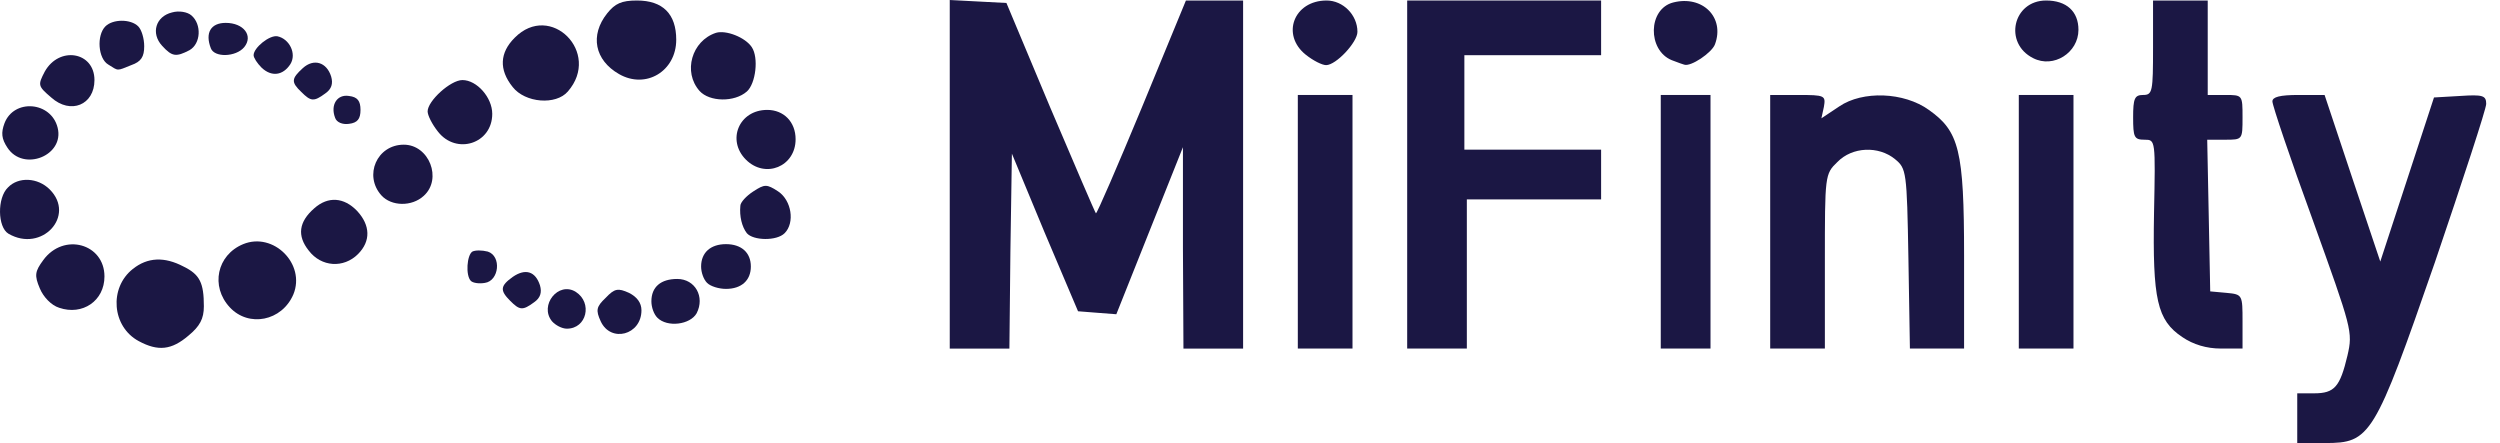
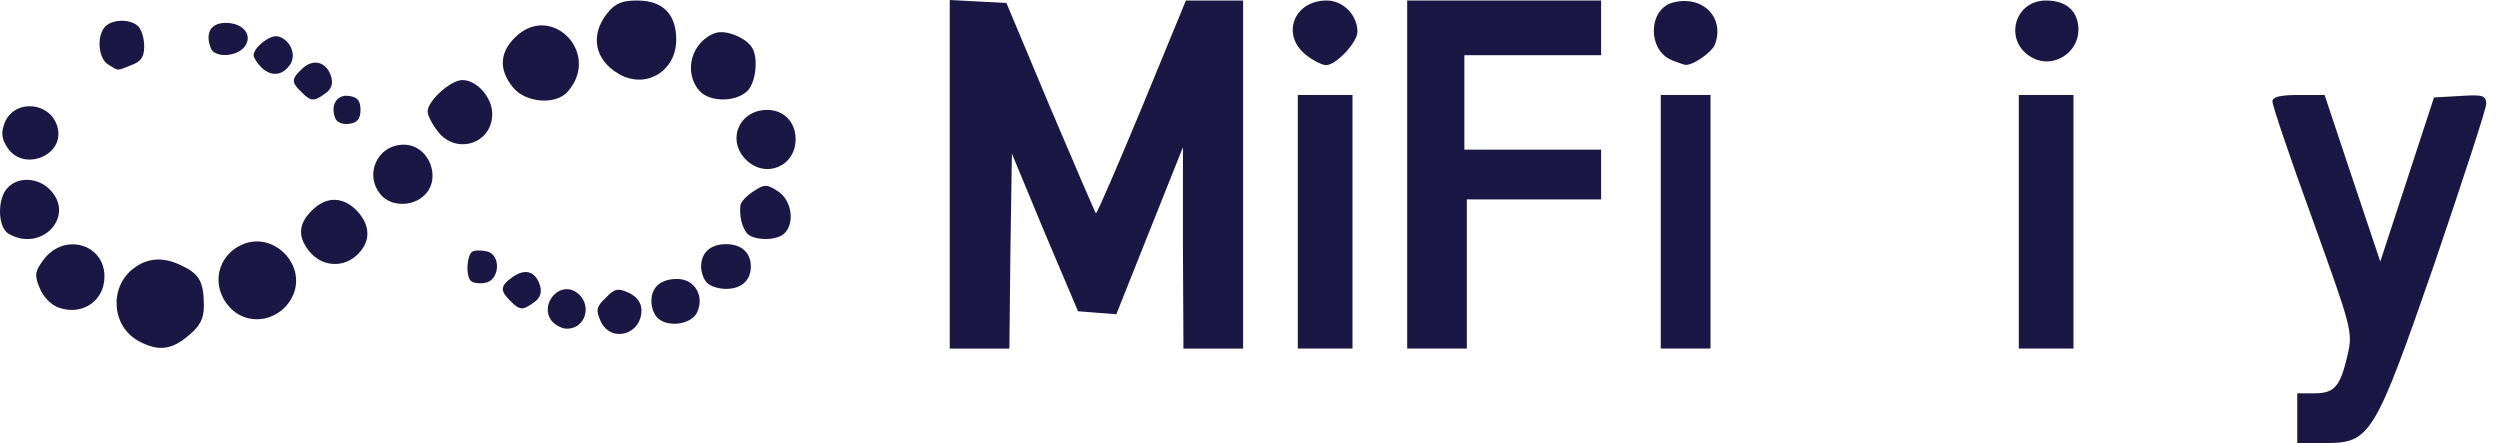
<svg xmlns="http://www.w3.org/2000/svg" width="79" height="14" viewBox="0 0 79 14" fill="none">
  <path d="M72.593 13.214V12.429H73.127C73.772 12.429 73.945 12.224 74.18 11.234C74.353 10.48 74.322 10.402 73.08 6.945C72.373 5.012 71.808 3.331 71.808 3.205C71.808 3.064 72.043 3.001 72.64 3.001H73.457L74.337 5.641L75.217 8.265L76.066 5.672L76.914 3.08L77.747 3.032C78.454 2.985 78.564 3.017 78.564 3.284C78.564 3.441 77.826 5.688 76.946 8.28C75.029 13.811 74.903 14 73.473 14H72.593V13.214Z" fill="#1B1744" />
  <path d="M4.384 10.779C3.535 10.324 3.441 9.098 4.195 8.501C4.666 8.124 5.201 8.108 5.798 8.422C6.316 8.674 6.442 8.941 6.442 9.679C6.442 10.072 6.316 10.308 5.955 10.606C5.421 11.062 4.996 11.109 4.384 10.779Z" fill="#1B1744" />
  <path d="M30.012 5.515V0L30.907 0.047L31.803 0.094L33.186 3.394C33.956 5.201 34.6 6.709 34.631 6.741C34.663 6.756 35.307 5.264 36.077 3.41L37.475 0.016H38.387H39.282V5.515V11.015H38.339H37.397L37.381 7.841V4.651L36.328 7.291L35.276 9.93L34.663 9.883L34.066 9.836L33.013 7.354L31.976 4.855L31.929 7.935L31.897 11.015H30.954H30.012V5.515Z" fill="#1B1744" />
  <path d="M41.011 7.008V3.001H41.875H42.739V7.008V11.014H41.875H41.011V7.008Z" fill="#1B1744" />
  <path d="M44.467 5.515V0.016H47.531H50.595V0.88V1.744H48.442H46.274V3.237V4.729H48.442H50.595V5.515V6.301H48.474H46.352V8.658V11.014H45.41H44.467V5.515Z" fill="#1B1744" />
  <path d="M52.48 7.008V3.001H53.266H54.052V7.008V11.014H53.266H52.48V7.008Z" fill="#1B1744" />
-   <path d="M55.938 7.008V3.001H56.817C57.666 3.001 57.697 3.017 57.635 3.378L57.556 3.739L58.122 3.362C58.86 2.86 60.164 2.907 60.95 3.472C61.908 4.148 62.065 4.745 62.065 8.076V11.014H61.217H60.353L60.306 8.17C60.258 5.405 60.243 5.326 59.881 5.028C59.363 4.604 58.53 4.635 58.059 5.122C57.666 5.499 57.666 5.546 57.666 8.265V11.014H56.802H55.938V7.008Z" fill="#1B1744" />
  <path d="M63.794 7.008V3.001H64.658H65.522V7.008V11.014H64.658H63.794V7.008Z" fill="#1B1744" />
-   <path d="M68.963 10.653C68.161 10.119 68.02 9.459 68.067 6.741C68.114 4.415 68.114 4.415 67.769 4.415C67.439 4.415 67.407 4.337 67.407 3.708C67.407 3.111 67.454 3.001 67.722 3.001C68.02 3.001 68.036 2.891 68.036 1.508V0.016H68.9H69.764V1.508V3.001H70.314C70.864 3.001 70.864 3.001 70.864 3.708C70.864 4.415 70.864 4.415 70.314 4.415H69.748L69.796 6.819L69.843 9.208L70.361 9.255C70.864 9.302 70.864 9.318 70.864 10.166V11.014H70.173C69.733 11.014 69.308 10.889 68.963 10.653Z" fill="#1B1744" />
  <path d="M18.981 10.15C18.824 9.805 18.84 9.695 19.139 9.412C19.421 9.113 19.531 9.098 19.877 9.255C20.128 9.381 20.27 9.569 20.27 9.805C20.27 10.59 19.296 10.842 18.981 10.15Z" fill="#1B1744" />
  <path d="M17.442 10.151C17.033 9.648 17.646 8.878 18.196 9.224C18.73 9.569 18.541 10.386 17.913 10.386C17.756 10.386 17.552 10.276 17.442 10.151Z" fill="#1B1744" />
  <path d="M20.773 10.04C20.663 9.931 20.584 9.711 20.584 9.522C20.584 9.066 20.883 8.815 21.401 8.815C21.967 8.815 22.281 9.381 22.014 9.899C21.81 10.261 21.087 10.355 20.773 10.04Z" fill="#1B1744" />
  <path d="M7.26 9.71C6.647 9.05 6.851 8.06 7.684 7.715C8.642 7.322 9.664 8.343 9.271 9.302C8.909 10.15 7.857 10.354 7.26 9.71Z" fill="#1B1744" />
  <path d="M1.871 9.726C1.619 9.648 1.368 9.381 1.258 9.113C1.085 8.705 1.101 8.579 1.368 8.218C2.012 7.338 3.301 7.699 3.301 8.736C3.301 9.506 2.609 9.978 1.871 9.726Z" fill="#1B1744" />
  <path d="M16.122 9.506C15.792 9.176 15.807 9.035 16.2 8.752C16.609 8.469 16.923 8.579 17.064 9.019C17.127 9.239 17.08 9.412 16.876 9.553C16.514 9.82 16.42 9.805 16.122 9.506Z" fill="#1B1744" />
  <path d="M22.344 8.94C22.234 8.83 22.155 8.61 22.155 8.422C22.155 7.982 22.454 7.715 22.941 7.715C23.428 7.715 23.727 7.982 23.727 8.422C23.727 8.862 23.428 9.129 22.941 9.129C22.721 9.129 22.454 9.05 22.344 8.94Z" fill="#1B1744" />
  <path d="M14.88 8.877C14.707 8.705 14.754 8.06 14.927 7.95C15.021 7.903 15.226 7.903 15.414 7.95C15.854 8.092 15.775 8.877 15.32 8.94C15.131 8.972 14.943 8.94 14.88 8.877Z" fill="#1B1744" />
  <path d="M9.757 7.919C9.38 7.448 9.443 7.008 9.93 6.583C10.37 6.191 10.873 6.238 11.281 6.662C11.706 7.118 11.721 7.62 11.313 8.029C10.857 8.485 10.15 8.437 9.757 7.919Z" fill="#1B1744" />
  <path d="M0.267 7.385C-0.078 7.18 -0.094 6.253 0.252 5.923C0.582 5.578 1.194 5.609 1.571 5.986C2.404 6.819 1.32 7.997 0.267 7.385Z" fill="#1B1744" />
  <path d="M23.6 7.369C23.443 7.165 23.364 6.835 23.395 6.505C23.395 6.395 23.584 6.191 23.804 6.049C24.165 5.814 24.228 5.814 24.59 6.049C25.014 6.332 25.124 7.039 24.794 7.369C24.543 7.621 23.804 7.605 23.6 7.369Z" fill="#1B1744" />
  <path d="M12.053 6.175C11.487 5.546 11.911 4.572 12.76 4.572C13.561 4.572 13.985 5.656 13.388 6.191C13.011 6.536 12.367 6.521 12.053 6.175Z" fill="#1B1744" />
  <path d="M23.57 5.044C22.957 4.431 23.35 3.473 24.245 3.473C24.764 3.473 25.141 3.85 25.141 4.4C25.141 5.264 24.182 5.657 23.57 5.044Z" fill="#1B1744" />
-   <path d="M0.235 4.667C0.047 4.384 0.031 4.195 0.141 3.897C0.439 3.111 1.618 3.205 1.822 4.038C2.042 4.918 0.738 5.437 0.235 4.667Z" fill="#1B1744" />
+   <path d="M0.235 4.667C0.047 4.384 0.031 4.195 0.141 3.897C0.439 3.111 1.618 3.205 1.822 4.038C2.042 4.918 0.738 5.437 0.235 4.667" fill="#1B1744" />
  <path d="M13.843 4.164C13.654 3.928 13.513 3.645 13.513 3.52C13.513 3.19 14.236 2.53 14.613 2.53C15.068 2.53 15.555 3.08 15.555 3.598C15.555 4.541 14.424 4.902 13.843 4.164Z" fill="#1B1744" />
  <path d="M10.59 3.724C10.433 3.316 10.653 2.97 11.03 3.033C11.297 3.064 11.392 3.19 11.392 3.473C11.392 3.756 11.297 3.881 11.03 3.913C10.826 3.944 10.637 3.866 10.59 3.724Z" fill="#1B1744" />
-   <path d="M1.618 3.08C1.194 2.718 1.194 2.687 1.414 2.263C1.87 1.446 2.985 1.634 2.985 2.53C2.985 3.315 2.231 3.63 1.618 3.08Z" fill="#1B1744" />
  <path d="M9.522 2.907C9.192 2.593 9.208 2.483 9.569 2.153C9.915 1.838 10.324 1.964 10.465 2.42C10.528 2.64 10.481 2.813 10.277 2.954C9.915 3.221 9.821 3.205 9.522 2.907Z" fill="#1B1744" />
  <path d="M16.2 2.749C15.76 2.2 15.791 1.665 16.263 1.194C17.394 0.047 19.012 1.665 17.944 2.891C17.567 3.331 16.593 3.252 16.2 2.749Z" fill="#1B1744" />
  <path d="M22.108 2.876C21.574 2.278 21.856 1.289 22.626 1.037C22.941 0.943 23.553 1.179 23.758 1.493C23.978 1.823 23.883 2.64 23.601 2.891C23.208 3.237 22.422 3.221 22.108 2.876Z" fill="#1B1744" />
  <path d="M19.562 2.341C18.792 1.901 18.635 1.116 19.185 0.424C19.436 0.11 19.641 0.016 20.128 0.016C20.945 0.016 21.369 0.44 21.369 1.257C21.369 2.247 20.411 2.828 19.562 2.341Z" fill="#1B1744" />
  <path d="M8.265 2.137C8.124 1.996 8.014 1.823 8.014 1.744C8.014 1.509 8.516 1.1 8.768 1.147C9.145 1.226 9.381 1.697 9.176 2.027C8.941 2.389 8.579 2.436 8.265 2.137Z" fill="#1B1744" />
  <path d="M3.425 2.042C3.096 1.854 3.048 1.115 3.331 0.833C3.567 0.597 4.133 0.597 4.368 0.833C4.478 0.943 4.557 1.225 4.557 1.461C4.557 1.791 4.463 1.948 4.148 2.058C3.677 2.247 3.755 2.247 3.425 2.042Z" fill="#1B1744" />
  <path d="M41.261 1.728C40.475 1.1 40.884 0.016 41.921 0.016C42.44 0.016 42.895 0.471 42.895 1.006C42.895 1.335 42.22 2.058 41.905 2.058C41.78 2.058 41.497 1.917 41.261 1.728Z" fill="#1B1744" />
  <path d="M52.827 1.901C52.057 1.587 52.072 0.282 52.874 0.078C53.801 -0.158 54.508 0.55 54.194 1.398C54.099 1.665 53.424 2.121 53.219 2.042C53.204 2.042 53.031 1.979 52.827 1.901Z" fill="#1B1744" />
  <path d="M64.249 1.838C63.306 1.367 63.605 0.016 64.657 0.016C65.302 0.016 65.679 0.361 65.679 0.943C65.679 1.665 64.893 2.168 64.249 1.838Z" fill="#1B1744" />
-   <path d="M5.122 1.446C4.761 1.053 4.918 0.519 5.436 0.393C5.656 0.33 5.923 0.377 6.049 0.487C6.379 0.77 6.348 1.383 5.986 1.587C5.562 1.807 5.436 1.791 5.122 1.446Z" fill="#1B1744" />
  <path d="M6.662 1.524C6.474 1.037 6.662 0.723 7.133 0.723C7.699 0.723 8.013 1.131 7.715 1.493C7.448 1.807 6.772 1.823 6.662 1.524Z" fill="#1B1744" />
</svg>